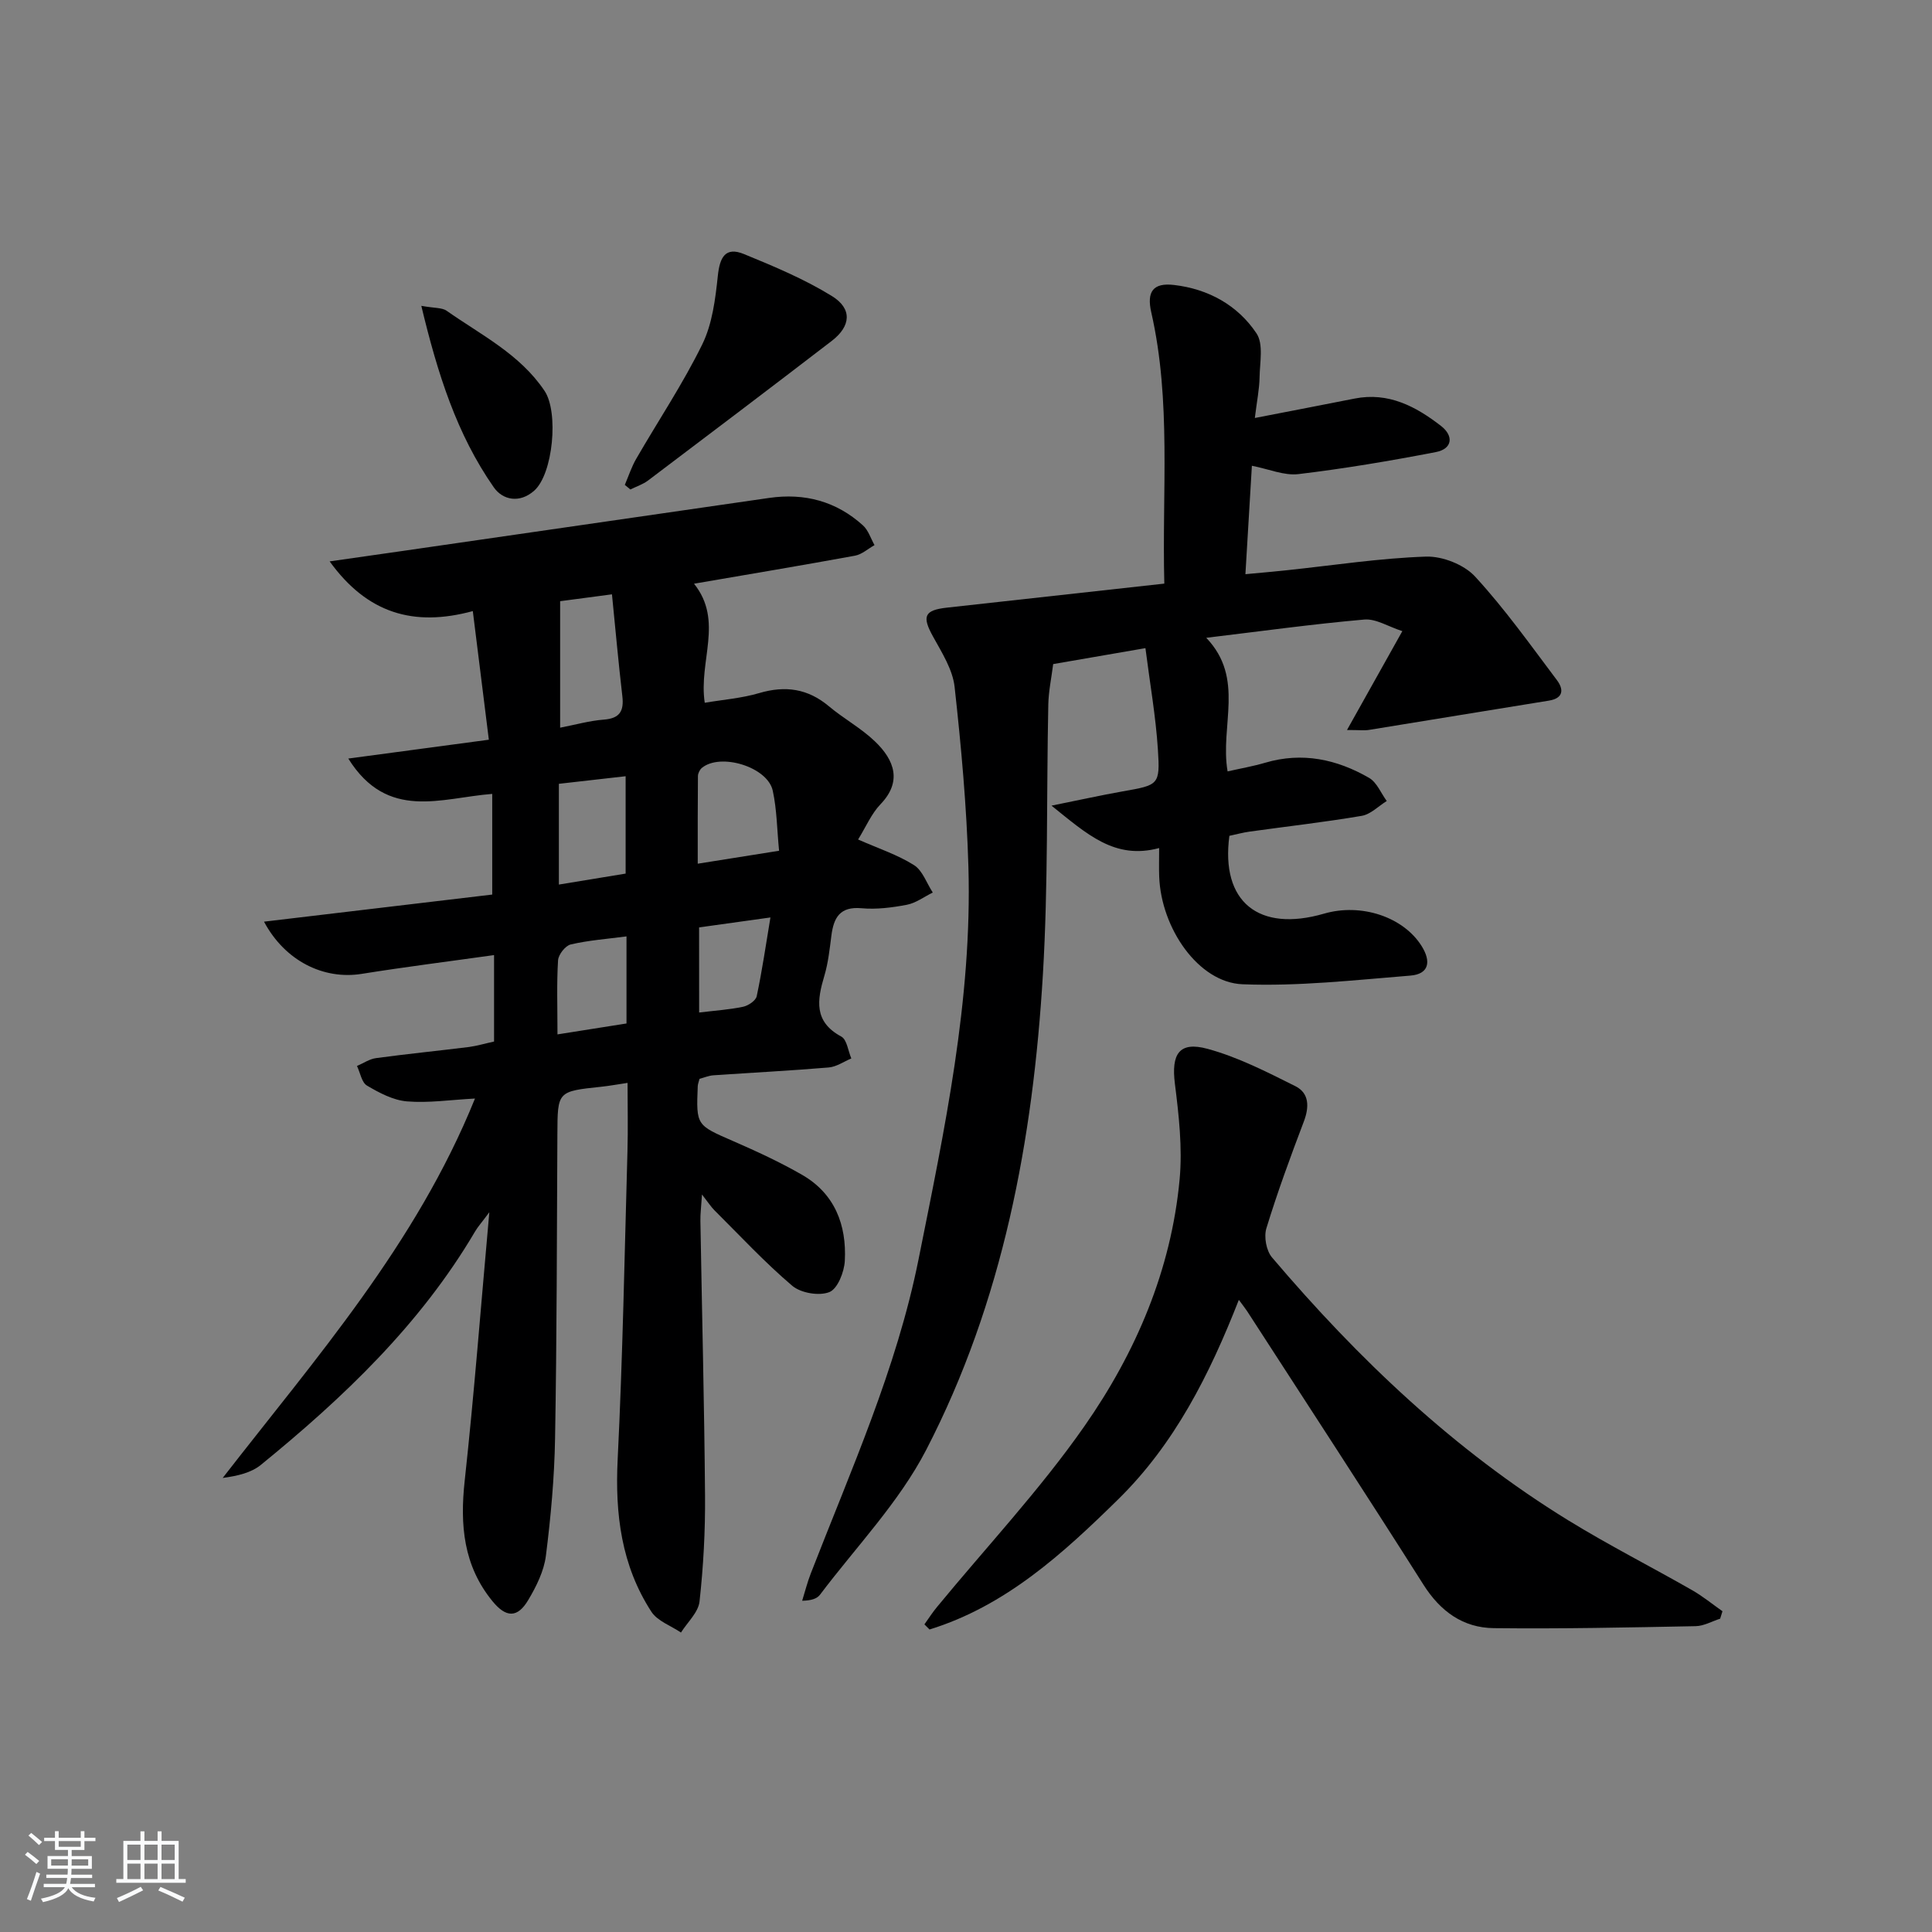
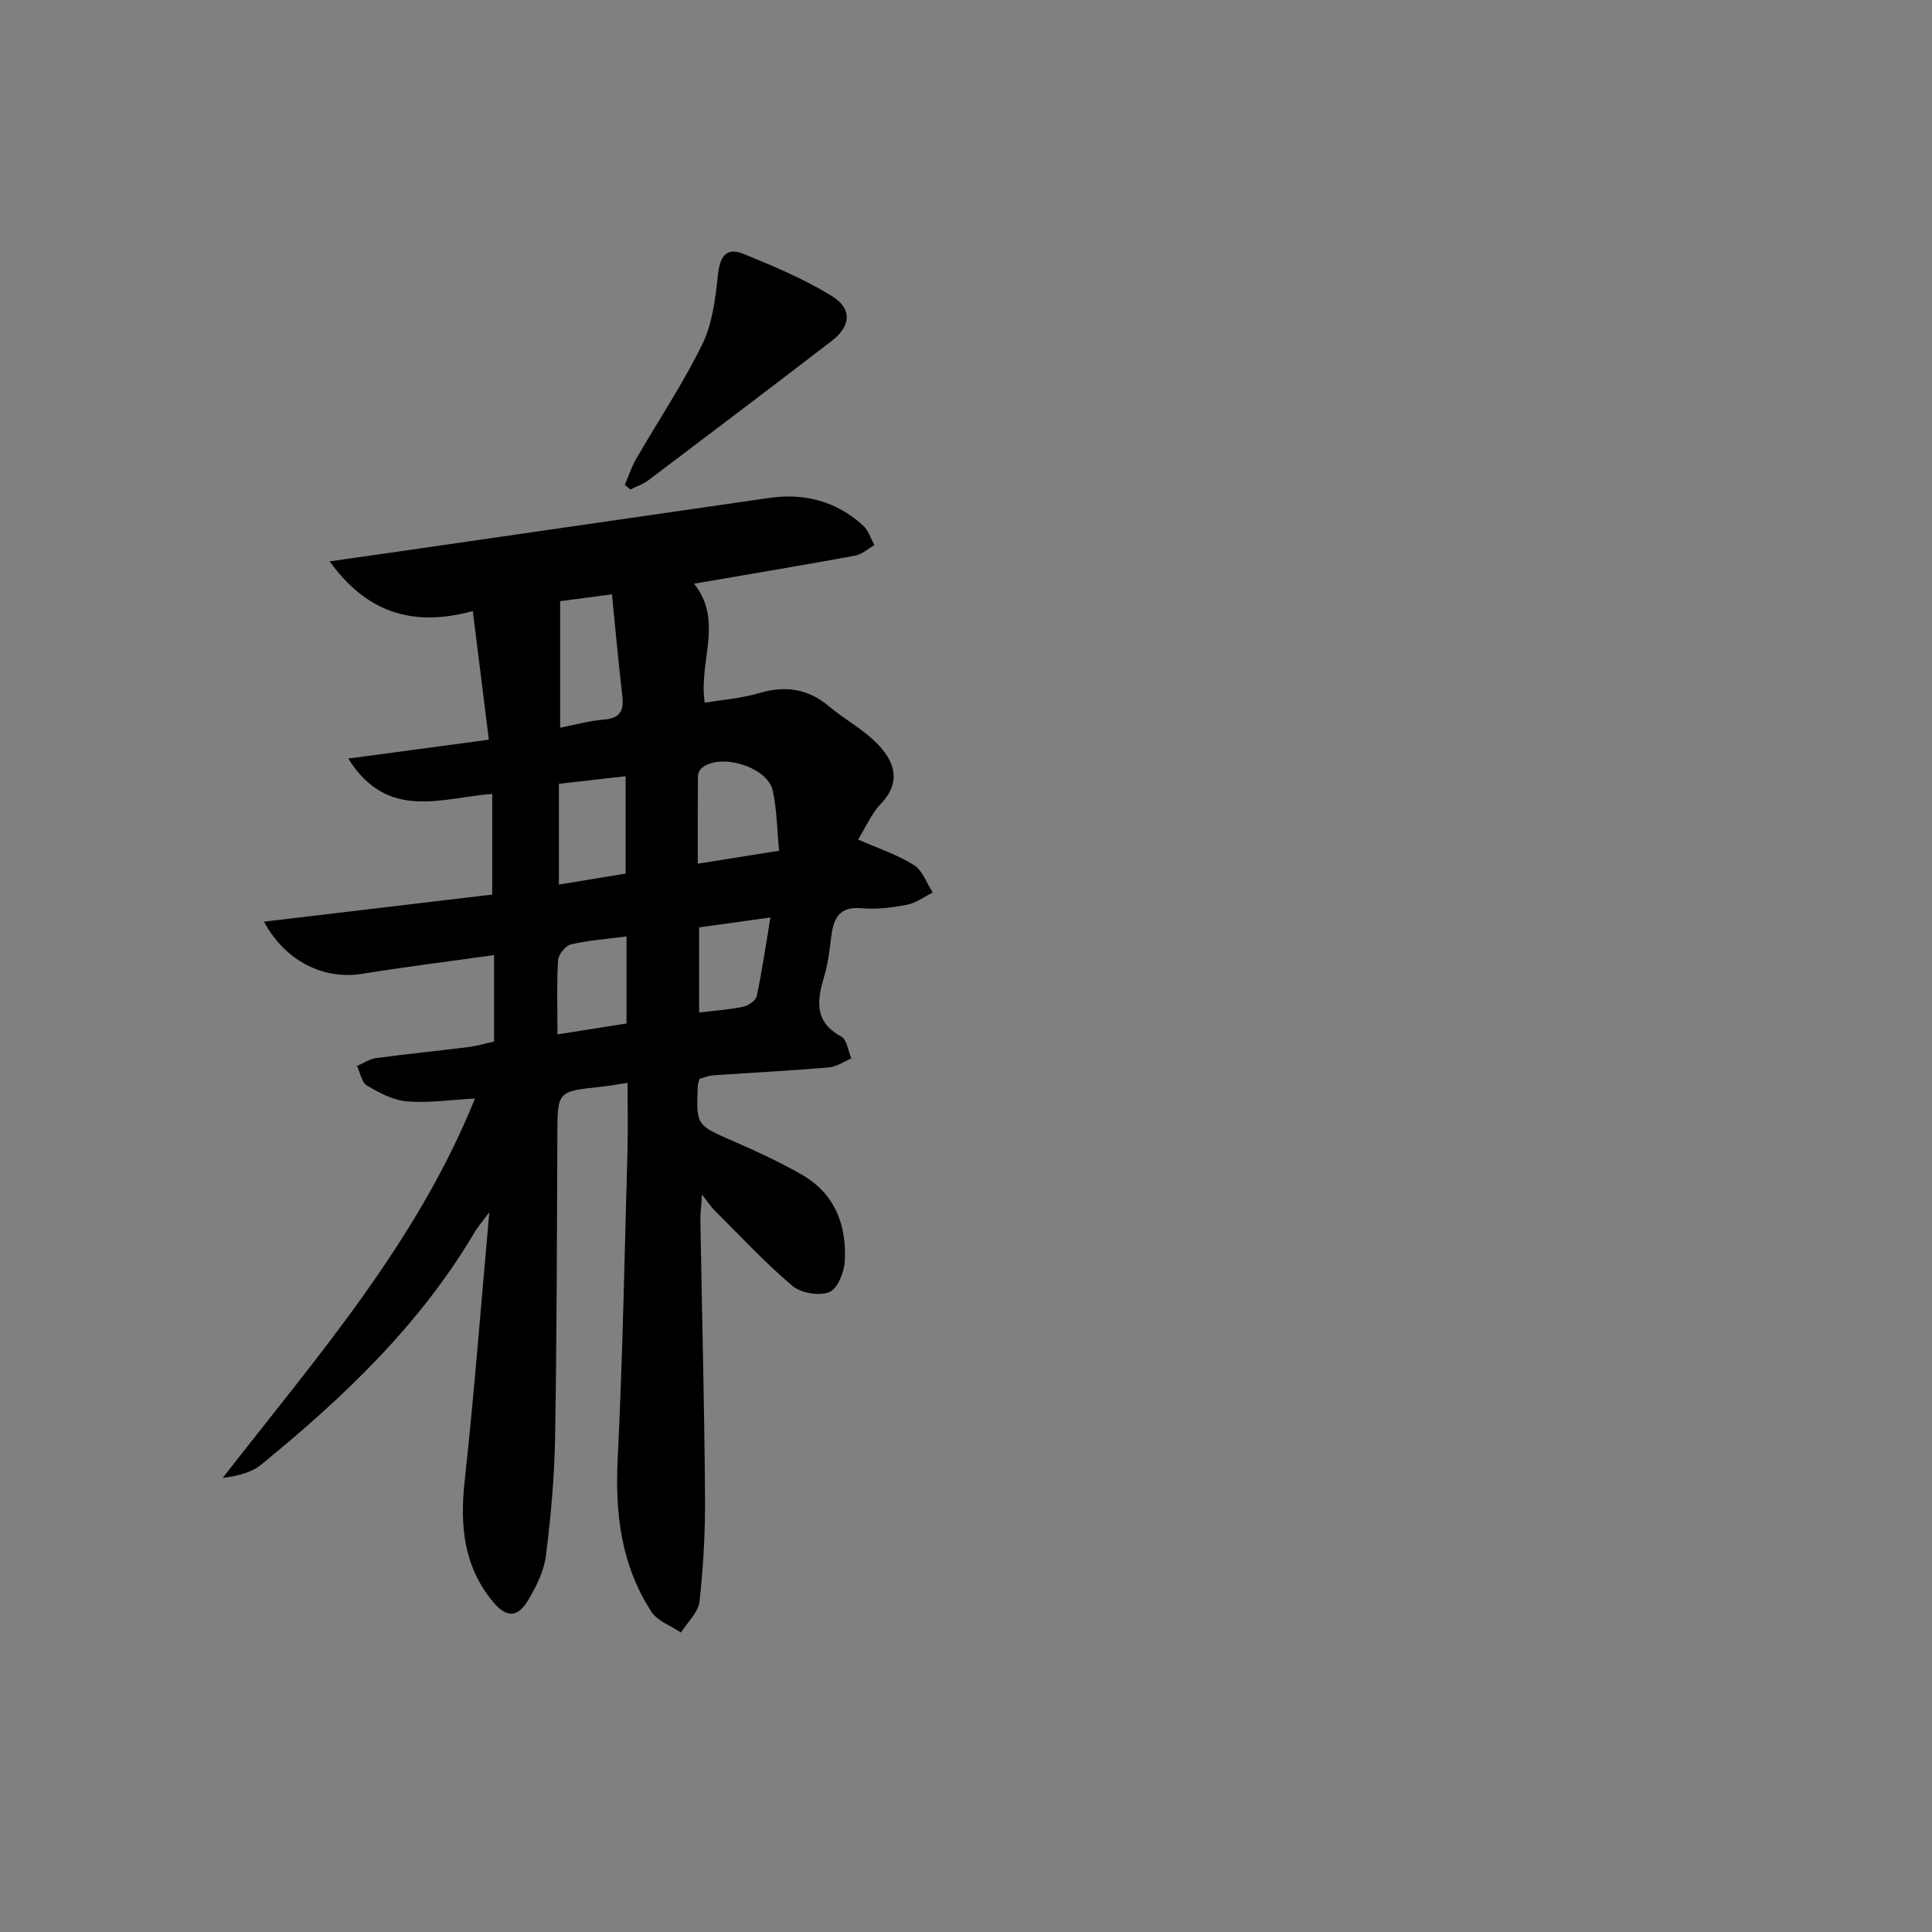
<svg xmlns="http://www.w3.org/2000/svg" enable-background="new 0 0 400 400" viewBox="0 0 400 400">
  <rect x="0" y="0" width="400" height="400" fill="#808080" stroke="none" />
-   <path d="m5.17 384 .55-.58c.85.61 1.65 1.24 2.4 1.87l-.59.64c-.83-.73-1.62-1.38-2.36-1.93m1.22 9.53-.82-.34c.71-1.76 1.37-3.64 1.98-5.63.24.13.5.25.76.36-.6 1.67-1.24 3.54-1.92 5.61m-.5-13.5.57-.54c.56.44 1.31 1.06 2.26 1.87l-.65.64c-.67-.66-1.4-1.32-2.18-1.97m3.25.46h2.24v-1.36h.77v1.36h4.57v-1.36h.76v1.36h2.28v.69h-2.28v1.84h-2.64v1.26h4.18v2.64h-4.21c0 .45-.02.86-.05 1.21h4.32v.69h-4.38c-.04.34-.1.75-.19 1.22h5.15v.69h-4.82c.87 1.19 2.51 1.92 4.93 2.19-.17.31-.3.57-.37.76-2.77-.49-4.52-1.41-5.26-2.76-.56 1.26-2.3 2.23-5.24 2.9-.12-.24-.26-.48-.43-.72 2.73-.55 4.38-1.34 4.96-2.38h-4.38v-.69h4.65c.1-.38.17-.79.21-1.22h-4.32v-.69h4.4c.03-.34.05-.75.05-1.21h-4.2v-2.64h4.23v-1.26h-2.69v-1.84h-2.24zm1.46 4.46v1.29h3.45c.01-.4.02-.57.01-.53v-.32-.45h-3.46zm1.55-2.59h4.57v-1.19h-4.57zm6.11 2.59h-3.42v.77c-.01.19-.01.37-.02.53h3.44z" fill="#fafbfc" />
-   <path d="m32.63 379.16h.82v1.98h3.54v7.89h1.46v.78h-14.37v-.78h1.46v-7.89h3.54v-1.98h.82v1.98h2.73zm-3.49 11.48.5.73c-1.61.82-3.28 1.63-5 2.42-.13-.27-.28-.55-.44-.82 1.75-.73 3.4-1.5 4.94-2.33m-2.78-5.55h2.73v-3.18h-2.73zm0 3.95h2.73v-3.2h-2.73zm3.54-3.95h2.73v-3.18h-2.73zm0 3.95h2.73v-3.2h-2.73zm7.89 4.68c-1.84-.92-3.51-1.7-5.02-2.32l.45-.73c1.89.8 3.57 1.55 5.04 2.23zm-1.62-11.81h-2.73v3.18h2.73zm-2.73 7.13h2.73v-3.2h-2.73z" fill="#fafbfc" />
  <g fill="#000001">
    <path d="m102.29 215.64c0-6.08 0-11.68 0-17.9-9.39 1.32-18.42 2.45-27.41 3.89-7.83 1.25-15.85-2.62-20.22-10.81 16.03-1.9 31.71-3.77 47.25-5.61 0-7.2 0-13.78 0-20.84-10.56.81-21.69 5.67-29.8-7.32 10.09-1.35 19.31-2.59 29.1-3.9-1.1-8.84-2.16-17.33-3.32-26.63-12.27 3.33-21.87.46-29.64-10.29 5.51-.79 10.3-1.46 15.1-2.16 25.3-3.66 50.59-7.32 75.89-10.98 7.34-1.06 13.91.69 19.43 5.69 1.11 1.01 1.61 2.7 2.39 4.08-1.34.75-2.61 1.93-4.05 2.19-10.91 2-21.85 3.83-33.32 5.8 6.18 7.72.9 16.01 2.22 24.65 3.68-.63 7.6-.92 11.29-2.01 5.41-1.59 10.06-.92 14.42 2.74 3.05 2.56 6.65 4.51 9.51 7.25 4.15 3.96 5.62 8.39 1.18 13.02-1.89 1.96-3.01 4.66-4.65 7.31 4.21 1.86 8.16 3.15 11.57 5.3 1.78 1.12 2.62 3.74 3.89 5.68-1.78.87-3.48 2.17-5.35 2.53-3.08.59-6.31 1-9.41.72-4.48-.4-5.75 1.96-6.23 5.67-.36 2.8-.66 5.65-1.46 8.33-1.49 5.01-2.23 9.48 3.51 12.57 1.17.63 1.41 2.98 2.08 4.53-1.56.65-3.09 1.74-4.7 1.87-7.95.67-15.92 1.07-23.88 1.62-.96.07-1.9.48-2.85.73-.14.57-.35 1.05-.37 1.53-.33 8.15-.28 8.04 7.35 11.37 4.86 2.12 9.7 4.35 14.28 6.99 6.75 3.9 9.21 10.37 8.82 17.79-.12 2.31-1.49 5.79-3.19 6.47-2.12.85-5.9.21-7.69-1.3-5.69-4.83-10.8-10.35-16.11-15.63-.69-.69-1.23-1.54-2.58-3.27-.17 2.68-.36 4.06-.33 5.44.32 18.97.81 37.95.96 56.92.06 7.3-.34 14.64-1.14 21.9-.25 2.26-2.5 4.29-3.84 6.43-2.08-1.41-4.87-2.37-6.13-4.31-6.21-9.57-7.54-20.2-6.98-31.51 1.05-21.26 1.43-42.55 2.03-63.84.13-4.62.02-9.24.02-14.14-2.21.33-3.82.63-5.45.8-9.07.96-9.04.94-9.08 9.83-.11 20.99-.11 41.98-.48 62.97-.14 8.12-.88 16.26-1.9 24.32-.4 3.16-1.98 6.34-3.65 9.14-2.23 3.77-4.6 3.69-7.41.25-6.02-7.36-6.75-15.77-5.75-24.93 1.96-17.98 3.34-36.03 5.1-55.6-1.59 2.14-2.38 3.01-2.96 4-11.34 19.26-27.23 34.36-44.33 48.3-2.02 1.65-4.85 2.3-7.91 2.71 19.27-24.83 40.04-48.38 52.23-78.55-5.1.27-9.64.96-14.09.59-2.85-.24-5.73-1.77-8.27-3.27-1.1-.65-1.4-2.67-2.07-4.06 1.31-.56 2.58-1.45 3.95-1.63 6.42-.87 12.87-1.51 19.3-2.31 1.63-.23 3.24-.71 5.13-1.12zm13.68-91.17v26.19c3.25-.63 6.12-1.45 9.04-1.67 3.3-.25 4.2-1.77 3.84-4.85-.8-6.87-1.42-13.75-2.15-21.09-3.56.47-6.77.89-10.73 1.42zm45.33 51.67c-.43-4.37-.45-8.5-1.31-12.44-1.07-4.93-10.84-7.89-14.68-4.71-.44.37-.8 1.11-.81 1.68-.06 5.9-.04 11.8-.04 18.15 5.88-.94 11.02-1.75 16.84-2.68zm-45.59-13.86v20.86c4.84-.8 9.32-1.53 13.82-2.27 0-6.9 0-13.3 0-20.16-4.74.54-9.14 1.04-13.82 1.57zm-.29 51.88c5.22-.82 9.73-1.54 14.29-2.26 0-6.14 0-11.88 0-18.03-4.08.54-7.89.81-11.55 1.67-1.11.26-2.54 2.09-2.62 3.28-.3 4.78-.12 9.59-.12 15.34zm29.33-4.53c3.28-.4 6.23-.59 9.1-1.19 1.08-.23 2.63-1.27 2.82-2.19 1.11-5.23 1.88-10.53 2.84-16.3-5.49.77-10.17 1.42-14.77 2.06.01 6.17.01 11.74.01 17.62z" />
-     <path d="m254.16 159.71c2.68-.61 5.29-1.06 7.8-1.8 7.68-2.26 14.83-.71 21.51 3.15 1.6.93 2.44 3.15 3.64 4.78-1.72 1.06-3.32 2.75-5.17 3.07-7.69 1.31-15.45 2.18-23.18 3.26-1.46.2-2.89.6-4.23.88-1.83 13.67 6.07 20.04 19.6 16.11 7.72-2.24 16.42.69 20.19 6.69 2.02 3.21 1.57 5.83-2.34 6.14-11.57.93-23.2 2.25-34.75 1.79-9.11-.37-16.83-11.58-17.23-22.28-.07-1.8-.01-3.61-.01-5.92-9.22 2.48-14.93-2.89-22.29-8.78 5.82-1.17 10.25-2.16 14.72-2.95 7.46-1.32 7.79-1.29 7.31-8.67-.44-6.86-1.65-13.67-2.58-20.99-7.11 1.23-12.92 2.23-19.1 3.3-.36 2.86-.95 5.6-1.01 8.35-.39 18.64-.01 37.32-1.12 55.91-2.04 34.22-8.27 67.72-24.16 98.43-5.63 10.88-14.51 20.07-21.98 29.98-.61.81-1.75 1.22-3.7 1.26.59-1.89 1.07-3.83 1.79-5.67 8.29-21.35 17.75-42.33 22.29-64.94 5.38-26.86 11.14-53.73 10.34-81.34-.36-12.44-1.49-24.88-2.86-37.26-.4-3.59-2.63-7.09-4.45-10.39-2.34-4.21-1.86-5.5 2.91-6.02 14.82-1.63 29.63-3.28 44.96-4.97-.5-19.13 1.48-37.76-2.7-56.15-.98-4.29.36-6.19 4.71-5.68 7.09.83 13.17 4.17 17.08 10.03 1.47 2.21.68 6.02.63 9.09-.04 2.42-.54 4.83-.98 8.42 7.48-1.45 14.07-2.72 20.65-4.02 7.01-1.39 12.69 1.63 17.9 5.67 2.67 2.07 2.37 4.75-1.08 5.41-9.43 1.82-18.92 3.42-28.45 4.56-2.95.35-6.1-1.04-9.63-1.73-.42 7.09-.86 14.29-1.34 22.45 3.3-.31 6-.54 8.69-.83 9.56-1.01 19.11-2.49 28.7-2.81 3.41-.11 7.89 1.66 10.17 4.14 6.15 6.68 11.45 14.15 16.93 21.43 1.41 1.87 1.43 3.75-1.67 4.25-12.42 1.99-24.82 4.06-37.24 6.06-.94.15-1.93.02-4.55.02 3.96-7.07 7.42-13.24 11.46-20.47-2.92-.94-5.48-2.61-7.88-2.4-10.72.94-21.38 2.42-32.72 3.78 8.08 8.44 2.79 18.2 4.42 27.66z" />
-     <path d="m356.14 335.13c-1.69.54-3.37 1.52-5.07 1.55-13.93.27-27.86.57-41.79.41-6.37-.07-11.06-3.46-14.57-9-12.02-18.96-24.3-37.75-36.49-56.6-.35-.54-.76-1.04-1.73-2.37-6.1 15.57-13.33 29.85-24.95 41.27-11.47 11.27-23.32 22.1-39.09 26.98-.35-.35-.71-.7-1.06-1.06.86-1.2 1.65-2.45 2.59-3.58 10.24-12.45 21.35-24.29 30.55-37.47 10.63-15.22 17.96-32.31 19.7-51.11.6-6.51-.16-13.24-.98-19.77-.77-6.13.85-8.84 6.76-7.23 6.3 1.71 12.29 4.79 18.18 7.73 2.9 1.45 2.9 4.32 1.74 7.36-2.77 7.29-5.46 14.62-7.74 22.07-.54 1.76-.02 4.63 1.16 6.02 17.87 21.04 37.73 39.92 61.36 54.45 8.35 5.13 17.11 9.58 25.63 14.45 2.2 1.26 4.19 2.89 6.28 4.36-.17.51-.32 1.02-.48 1.54z" />
    <path d="m129.36 100.39c.78-1.82 1.39-3.73 2.38-5.43 4.56-7.89 9.66-15.51 13.66-23.67 2.08-4.25 2.71-9.38 3.22-14.19.4-3.81 1.54-6.09 5.41-4.5 6.22 2.55 12.51 5.18 18.2 8.69 4.27 2.63 3.94 6.24-.01 9.28-12.63 9.7-25.33 19.31-38.04 28.91-1.08.81-2.44 1.25-3.67 1.86-.38-.32-.77-.63-1.15-.95z" />
-     <path d="m87.23 63.32c2.76.5 4.29.35 5.24 1.02 7.16 5.03 15.19 8.99 20.28 16.6 2.94 4.38 1.77 17.17-2.15 20.65-3.01 2.67-6.53 1.95-8.37-.7-7.65-10.96-11.62-23.46-15-37.57z" />
  </g>
</svg>